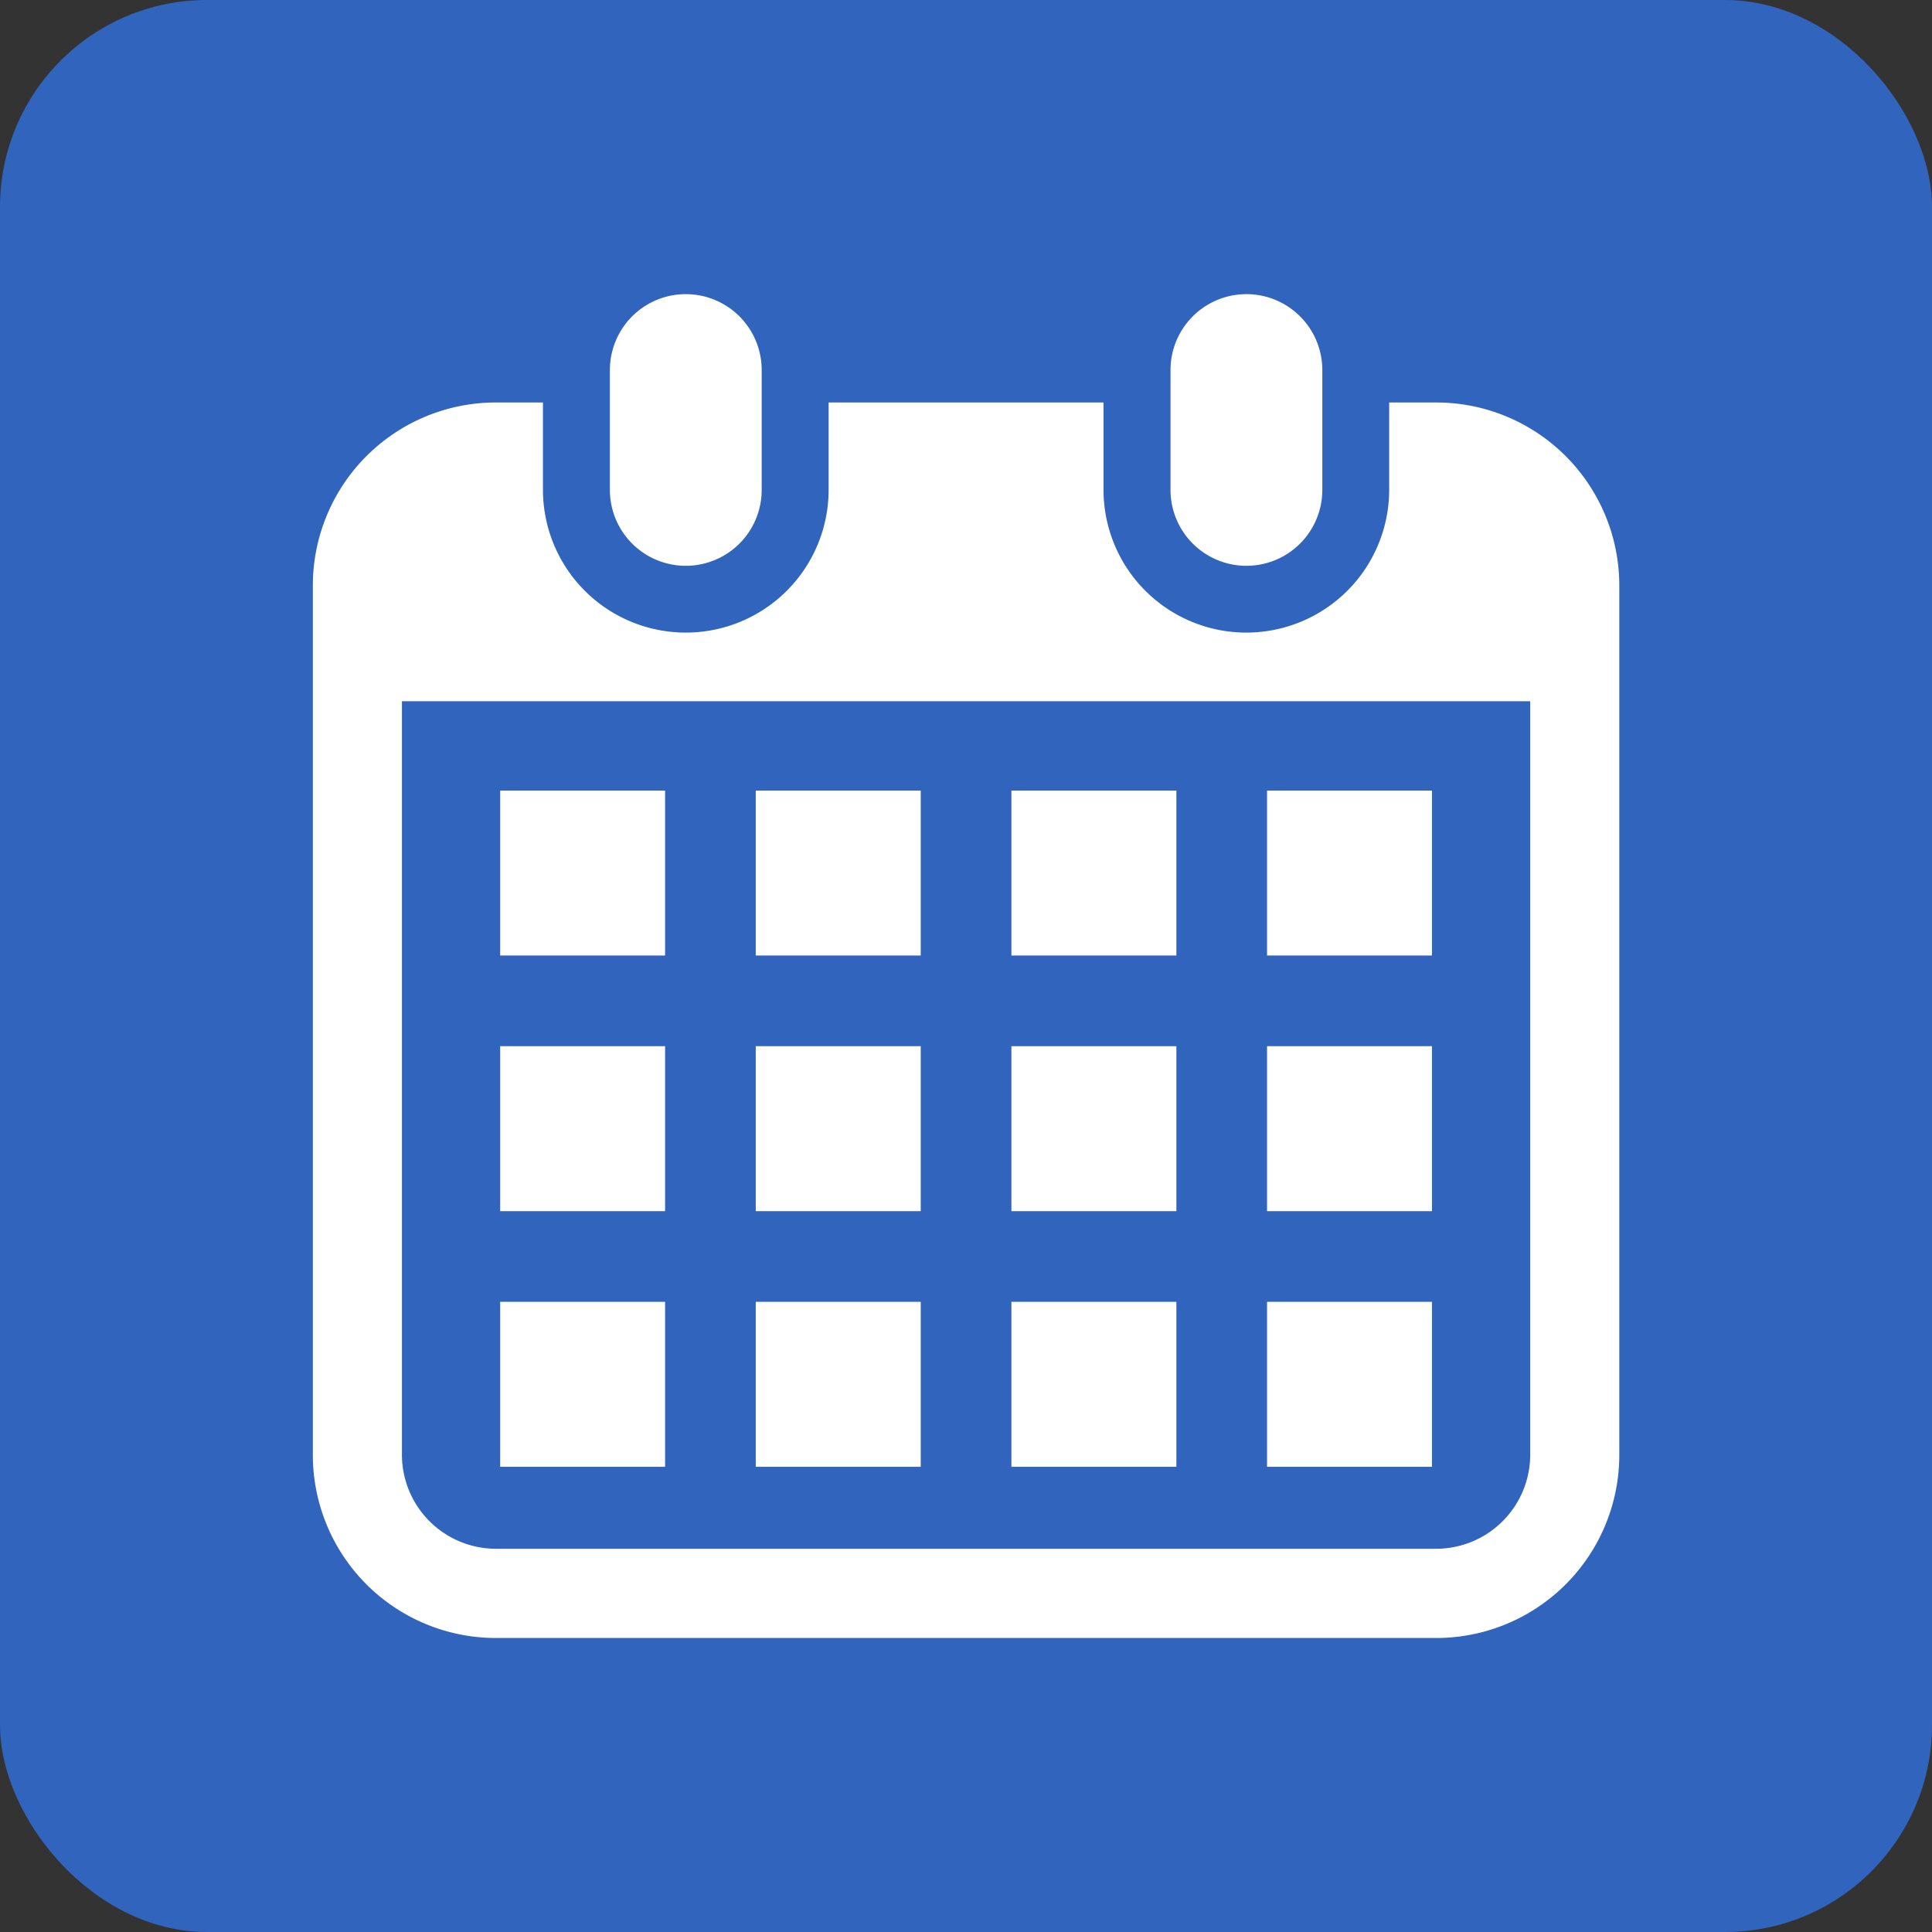
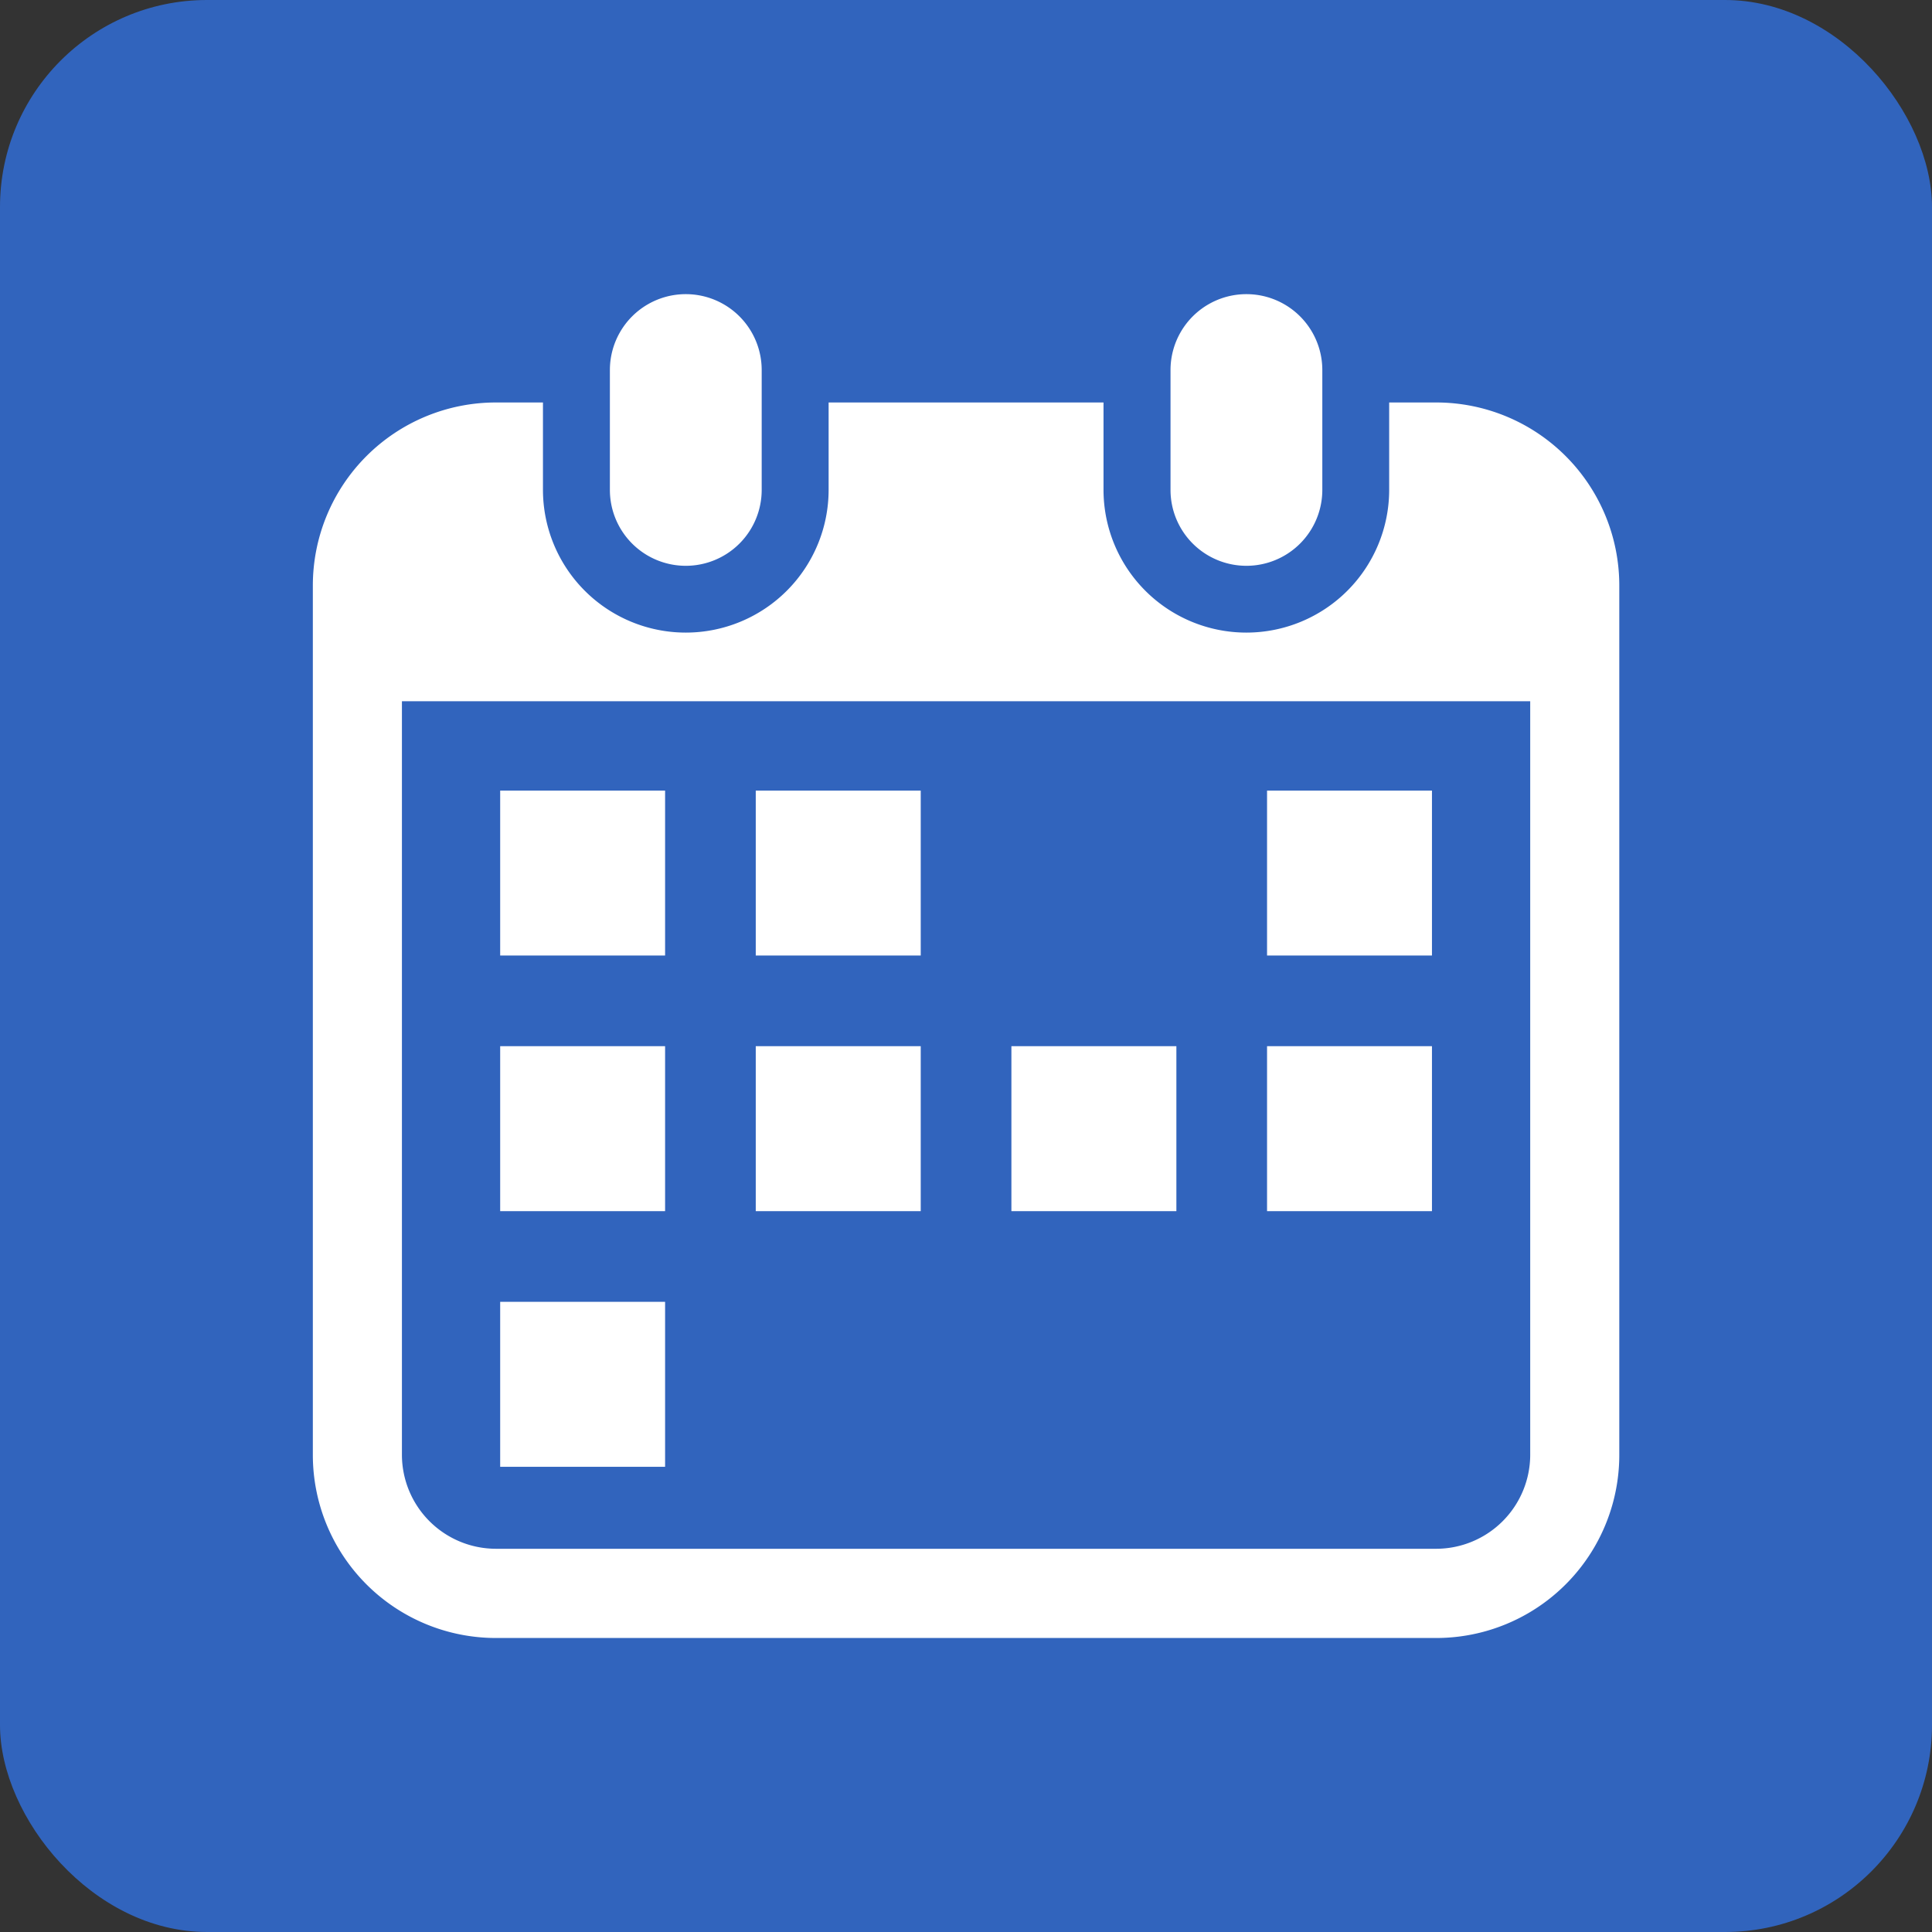
<svg xmlns="http://www.w3.org/2000/svg" width="28" height="28" viewBox="0 0 28 28">
  <rect x="0" y="0" width="28" height="28" fill="#333333" stroke="none" />
  <g id="グループ_1663" data-name="グループ 1663" transform="translate(-52.352 -520.519)">
    <rect id="長方形_589" data-name="長方形 589" width="28" height="28" rx="3" transform="translate(52.352 520.519)" fill="#3164bd" />
    <g id="カレンダーのフリーアイコン5" transform="translate(49.813 524.782)">
      <path id="パス_5071" data-name="パス 5071" d="M121.322,3.937a1.1,1.1,0,0,0,1.1-1.1V1.1a1.1,1.1,0,0,0-2.2,0V2.835A1.1,1.1,0,0,0,121.322,3.937Z" transform="translate(-108.844)" fill="#fff" />
      <path id="パス_5072" data-name="パス 5072" d="M334.945,3.937a1.1,1.1,0,0,0,1.1-1.1V1.1a1.1,1.1,0,0,0-2.2,0V2.835A1.1,1.1,0,0,0,334.945,3.937Z" transform="translate(-314.342)" fill="#fff" />
      <path id="パス_5073" data-name="パス 5073" d="M23.354,41.287h-.682v1.265a2.07,2.07,0,1,1-4.14,0V41.287H14.548v1.265a2.07,2.07,0,1,1-4.14,0V41.287H9.726A2.653,2.653,0,0,0,7.073,43.94v12.6a2.653,2.653,0,0,0,2.653,2.653H23.354a2.653,2.653,0,0,0,2.653-2.653V43.94A2.653,2.653,0,0,0,23.354,41.287Zm1.362,15.249A1.364,1.364,0,0,1,23.354,57.9H9.726a1.364,1.364,0,0,1-1.362-1.362V45.617H24.716Z" transform="translate(0 -39.717)" fill="#fff" />
-       <rect id="長方形_508" data-name="長方形 508" width="2.391" height="2.391" transform="translate(13.492 14.604)" fill="#fff" />
      <rect id="長方形_509" data-name="長方形 509" width="2.391" height="2.391" transform="translate(13.492 10.899)" fill="#fff" />
      <rect id="長方形_510" data-name="長方形 510" width="2.39" height="2.391" transform="translate(9.788 14.604)" fill="#fff" />
      <rect id="長方形_511" data-name="長方形 511" width="2.39" height="2.391" transform="translate(9.788 10.899)" fill="#fff" />
      <rect id="長方形_512" data-name="長方形 512" width="2.39" height="2.39" transform="translate(20.902 7.195)" fill="#fff" />
-       <rect id="長方形_513" data-name="長方形 513" width="2.391" height="2.39" transform="translate(17.197 7.195)" fill="#fff" />
      <rect id="長方形_514" data-name="長方形 514" width="2.391" height="2.391" transform="translate(17.197 10.899)" fill="#fff" />
-       <rect id="長方形_515" data-name="長方形 515" width="2.39" height="2.391" transform="translate(20.902 14.604)" fill="#fff" />
      <rect id="長方形_516" data-name="長方形 516" width="2.39" height="2.391" transform="translate(20.902 10.899)" fill="#fff" />
-       <rect id="長方形_517" data-name="長方形 517" width="2.391" height="2.391" transform="translate(17.197 14.604)" fill="#fff" />
      <rect id="長方形_518" data-name="長方形 518" width="2.391" height="2.39" transform="translate(13.492 7.195)" fill="#fff" />
      <rect id="長方形_519" data-name="長方形 519" width="2.39" height="2.39" transform="translate(9.788 7.195)" fill="#fff" />
    </g>
  </g>
</svg>